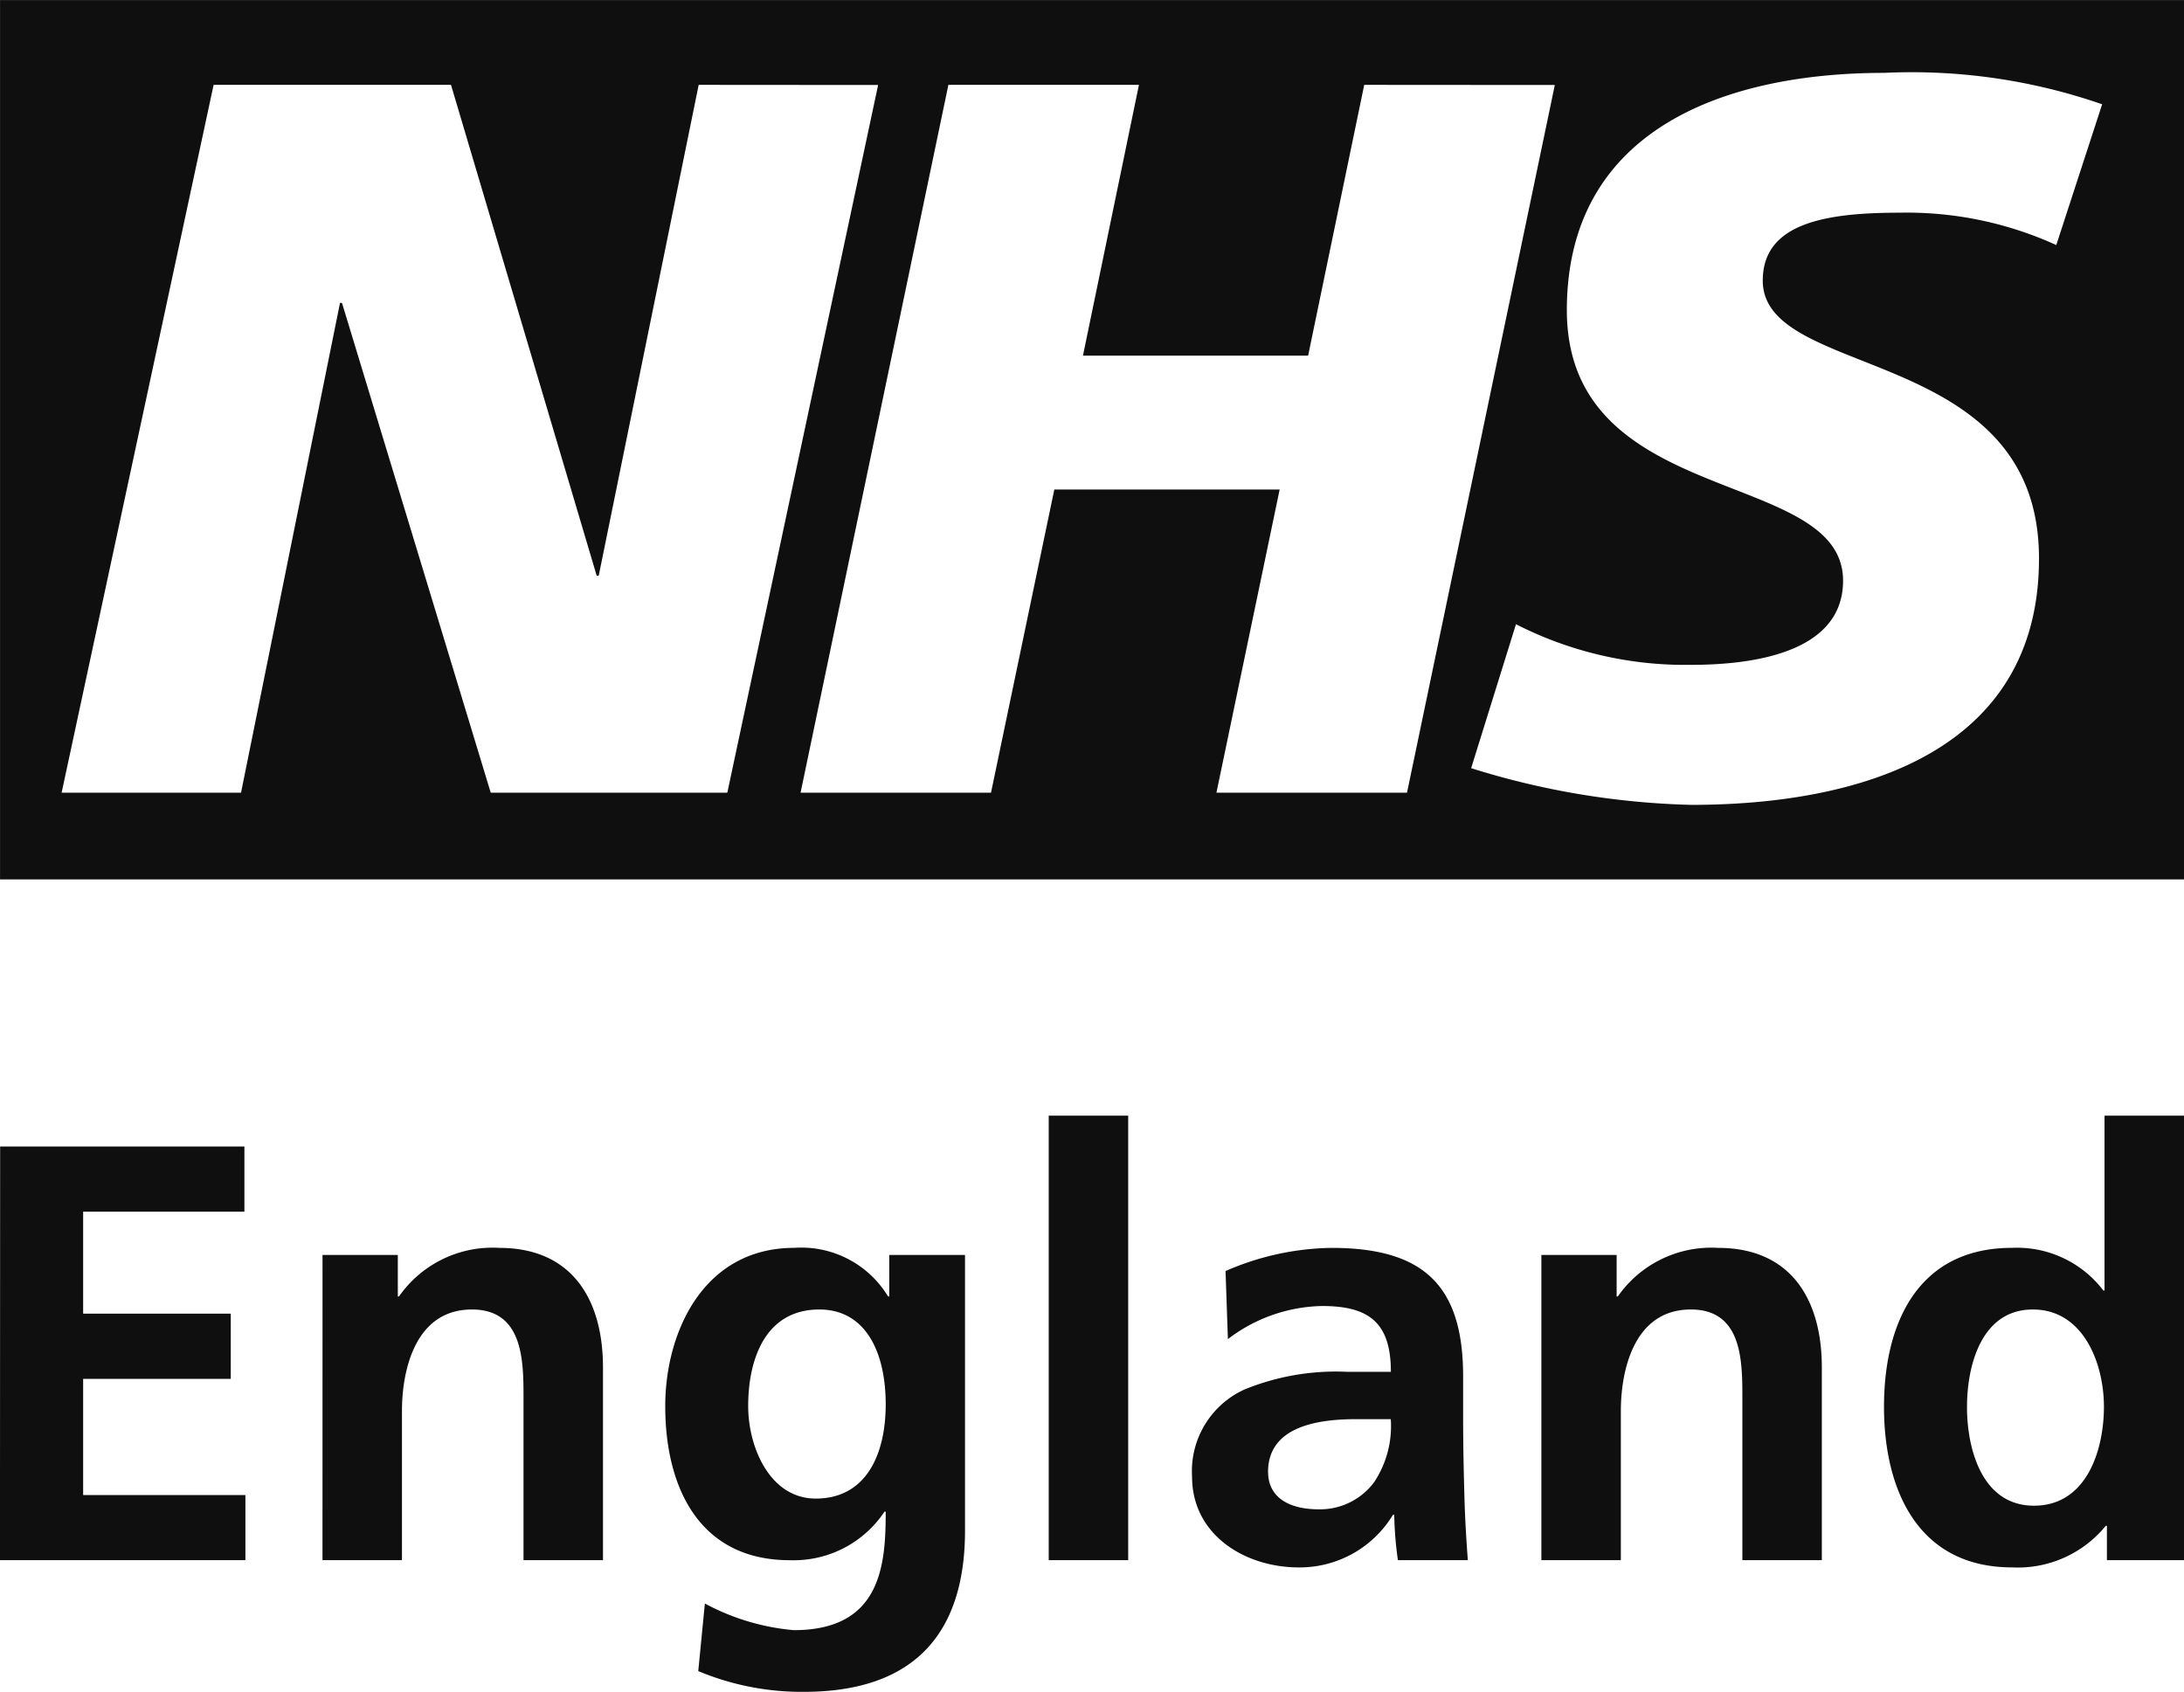
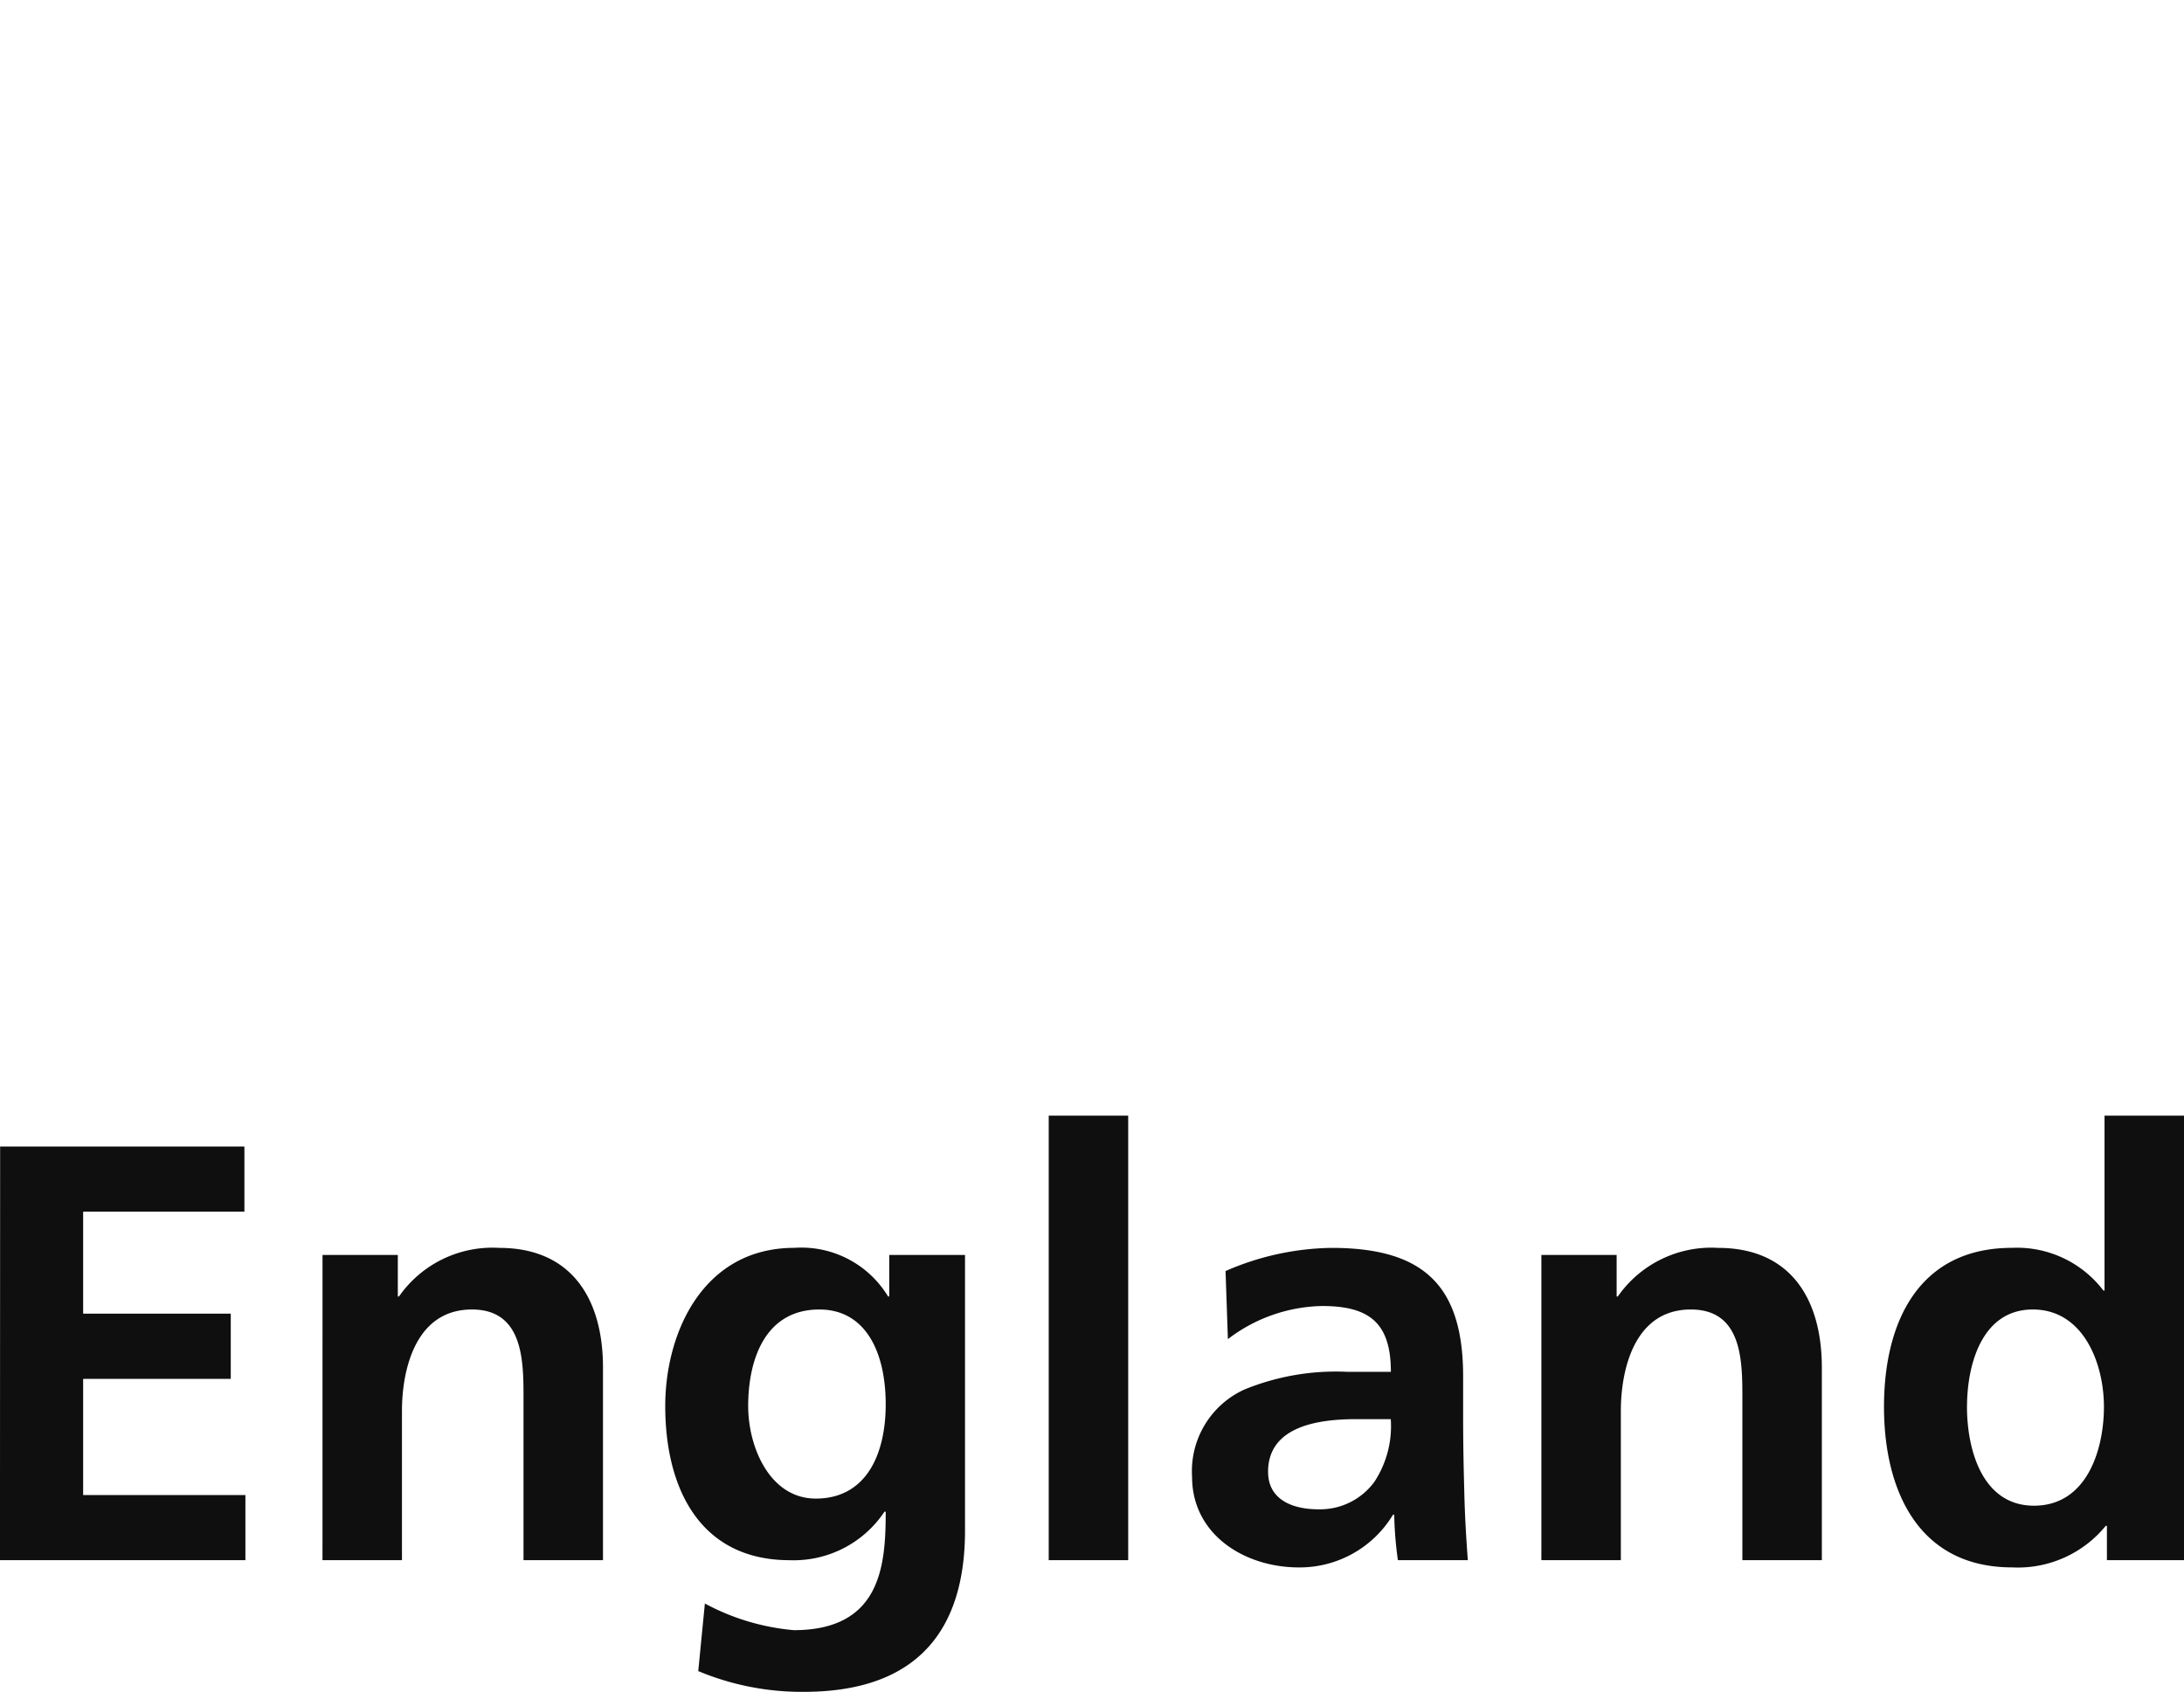
<svg xmlns="http://www.w3.org/2000/svg" width="65.956" height="51.098" viewBox="0 0 65.956 51.098">
  <g id="NHS" transform="translate(0)">
    <path id="path30" d="M39.346,8.3h2.328V-5.124h-2.4V.157h-.035a3.277,3.277,0,0,0-2.758-1.289c-2.829,0-3.867,2.256-3.867,4.8,0,2.525,1.038,4.851,3.867,4.851A3.424,3.424,0,0,0,39.31,7.265h.036ZM35.121,3.666c0-1.235.43-2.936,1.987-2.936,1.54,0,2.148,1.646,2.148,2.936,0,1.307-.519,2.99-2.112,2.99-1.576,0-2.024-1.718-2.024-2.99M22.267,8.3h2.4V3.791c0-1.181.376-3.061,2.113-3.061,1.539,0,1.557,1.522,1.557,2.649V8.3h2.4V2.485c0-2.077-.948-3.616-3.133-3.616A3.442,3.442,0,0,0,24.576.336H24.54V-.917H22.267ZM14.013,5.635c0-1.414,1.594-1.593,2.668-1.593h1.038a3.059,3.059,0,0,1-.5,1.9,2.035,2.035,0,0,1-1.682.823c-.86,0-1.523-.34-1.523-1.128M12.8,1.625a4.818,4.818,0,0,1,2.846-1c1.414,0,2.076.5,2.076,1.987H16.394a7.307,7.307,0,0,0-3.1.537,2.709,2.709,0,0,0-1.576,2.632c0,1.755,1.594,2.739,3.223,2.739a3.292,3.292,0,0,0,2.846-1.593h.036A11.129,11.129,0,0,0,17.934,8.3h2.112c-.054-.716-.09-1.361-.107-2.059-.018-.68-.035-1.378-.035-2.309V2.753c0-2.721-1.165-3.884-3.975-3.884a8.25,8.25,0,0,0-3.2.7ZM7.389,8.3h2.4V-5.124h-2.4ZM2.573-.917V.336H2.537A3.06,3.06,0,0,0-.292-1.132c-2.757,0-3.9,2.56-3.9,4.78,0,2.47,1.039,4.654,3.76,4.654A3.293,3.293,0,0,0,2.43,6.835h.036c0,1.594-.126,3.58-2.775,3.58A6.921,6.921,0,0,1-2.995,9.61l-.2,2.041a8.1,8.1,0,0,0,3.186.627c3.868,0,4.87-2.364,4.87-4.87V-.917ZM.354,6.441c-1.379,0-2.041-1.54-2.041-2.793C-1.688,2.233-1.169.73.461.73c1.4,0,2.005,1.289,2.005,2.864,0,1.54-.608,2.847-2.112,2.847M-14.543,8.3h2.4V3.791c0-1.181.376-3.061,2.113-3.061,1.539,0,1.558,1.522,1.558,2.649V8.3h2.4V2.485c0-2.077-.949-3.616-3.133-3.616A3.442,3.442,0,0,0-12.232.336h-.036V-.917h-2.274Zm-9.74,0h7.412V6.334h-4.9V2.825h4.458V.855h-4.458V-2.224h4.87V-4.193h-7.377Z" transform="translate(24.282 38.82)" fill="#0f0f0f" />
-     <path id="path34" d="M39.257,1.945,37.871,6.2a10.884,10.884,0,0,0-4.739-.977c-2.277,0-4.125.334-4.125,2.051,0,3.029,8.342,1.9,8.342,8.392,0,5.91-5.511,7.442-10.5,7.442A24.082,24.082,0,0,1,20.2,22l1.354-4.348a11.235,11.235,0,0,0,5.293,1.227c1.787,0,4.585-.337,4.585-2.542,0-3.431-8.342-2.145-8.342-8.175C23.095,2.65,27.96,1,32.67,1a17.546,17.546,0,0,1,6.587.949m-16.53-.583L18.263,22.74H12.508l1.909-9.156H7.612L5.7,22.74H-.051L4.413,1.362h5.755L8.477,9.54h6.8l1.694-8.178Zm-20.436,0L-2.263,22.74H-9.408L-13.9,7.948h-.06L-16.949,22.74h-5.418l4.59-21.378h7.169l4.4,14.825h.061L-3.128,1.362ZM41.728-1.2H-24.227V25.359H41.728Z" transform="translate(24.228 1.201)" fill="#0f0f0f" />
  </g>
</svg>